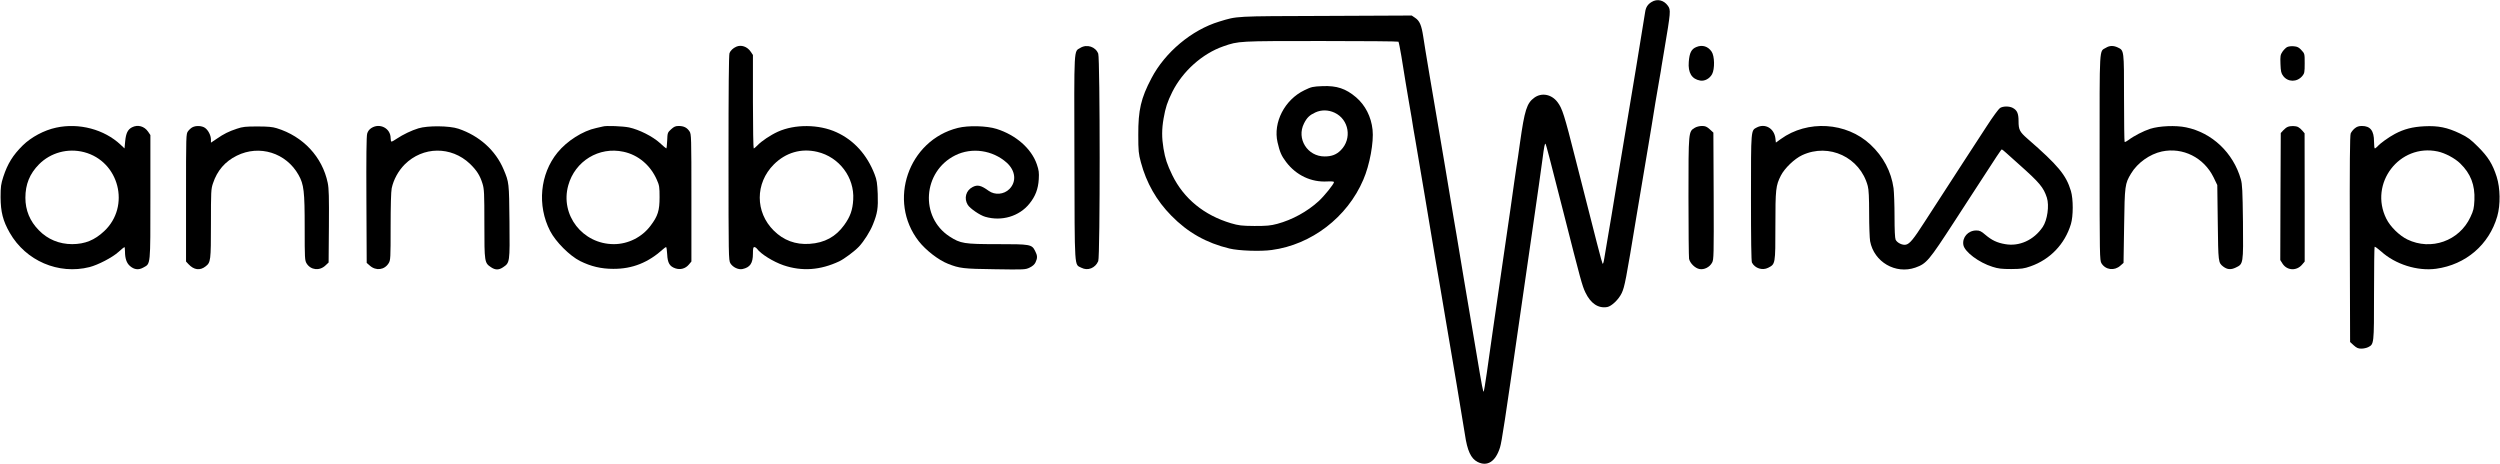
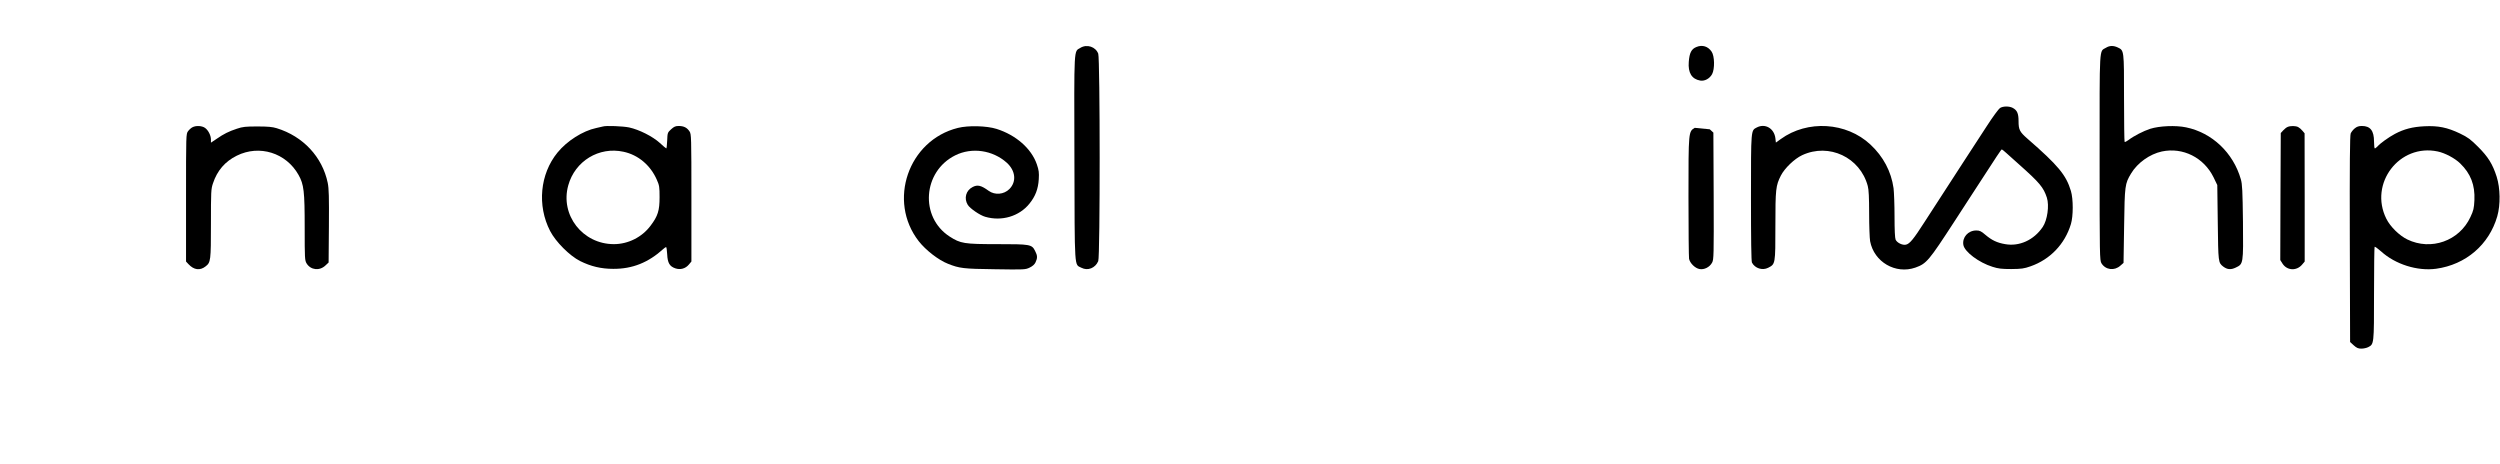
<svg xmlns="http://www.w3.org/2000/svg" version="1.0" width="2560pt" height="475pt" viewBox="0 0 2560 475" preserveAspectRatio="xMidYMid meet">
  <g transform="translate(0,475) scale(0.1,-0.1)" fill="#000000" stroke="none">
-     <path d="M16913 4730 c-40 -24 -60 -54 -67 -105 -8 -60 -173 -1059 -201 -1220 -13 -77 -54 -320 -90 -540 -36 -220 -76 -463 -90 -540 -13 -77 -29 -173 -36 -214 -7 -47 -14 -69 -19 -60 -8 14 -55 197 -276 1067 -116 459 -136 521 -185 586 -61 81 -162 100 -237 46 -78 -56 -100 -128 -147 -460 -14 -102 -30 -212 -36 -245 -5 -33 -16 -107 -24 -165 -7 -58 -57 -402 -110 -765 -52 -363 -102 -705 -110 -760 -43 -315 -87 -611 -91 -614 -7 -8 -15 30 -79 414 -36 215 -93 550 -126 745 -33 195 -66 396 -74 445 -8 50 -21 128 -30 175 -17 97 -72 428 -85 510 -5 30 -25 147 -44 260 -85 495 -169 993 -182 1085 -18 118 -37 162 -84 193 l-34 23 -881 -4 c-951 -3 -901 -1 -1090 -58 -281 -85 -555 -314 -694 -580 -108 -204 -136 -327 -135 -579 0 -167 3 -194 27 -283 56 -209 159 -391 311 -545 168 -172 359 -280 596 -337 94 -23 319 -31 432 -15 407 54 774 335 938 719 66 151 109 388 95 513 -14 133 -75 251 -168 331 -106 90 -198 121 -345 115 -99 -4 -113 -7 -185 -42 -202 -97 -322 -330 -275 -533 23 -100 40 -139 88 -202 103 -136 257 -209 422 -199 43 2 68 0 68 -7 0 -19 -100 -143 -157 -195 -117 -107 -271 -191 -423 -232 -71 -19 -109 -22 -235 -22 -132 1 -161 5 -240 28 -275 82 -483 252 -600 491 -55 114 -73 169 -91 275 -18 110 -18 196 1 306 20 114 38 169 90 274 106 211 307 391 523 466 156 54 151 54 999 54 433 0 790 -3 793 -7 4 -5 17 -71 30 -148 34 -214 57 -351 74 -450 9 -49 23 -130 31 -180 7 -49 25 -157 40 -240 35 -204 158 -932 200 -1190 19 -115 44 -259 55 -320 10 -60 35 -204 54 -320 20 -115 70 -412 112 -660 41 -247 80 -479 85 -515 24 -165 61 -245 129 -280 100 -51 185 3 230 148 18 57 52 283 195 1277 25 171 85 591 135 935 50 344 97 677 105 740 17 132 24 165 31 157 6 -6 42 -144 184 -702 178 -700 191 -750 225 -821 54 -112 132 -164 223 -148 45 8 118 78 149 144 30 66 42 127 152 795 56 336 110 660 121 720 11 61 26 153 34 205 15 100 57 349 81 485 8 44 17 96 19 115 3 19 14 89 26 155 69 408 70 423 39 466 -41 58 -109 74 -166 39z m-3247 -1134 c148 -69 181 -267 64 -384 -44 -45 -94 -64 -165 -64 -177 -1 -291 182 -212 338 30 60 58 86 117 113 61 28 132 27 196 -3z" />
-     <path d="M7540 4272 c-34 -15 -60 -40 -70 -66 -7 -18 -10 -369 -10 -1074 0 -1007 1 -1048 19 -1078 25 -41 82 -68 124 -59 78 17 107 59 107 158 0 52 3 67 14 67 8 0 21 -8 28 -18 40 -54 166 -132 270 -168 191 -65 378 -51 572 40 52 25 159 105 202 151 52 56 115 156 143 227 46 114 54 166 49 312 -5 111 -9 142 -32 201 -77 200 -212 350 -391 431 -179 82 -426 84 -600 5 -75 -34 -169 -97 -209 -140 -17 -17 -33 -31 -38 -31 -4 0 -8 215 -8 479 l0 478 -23 34 c-35 52 -97 73 -147 51z m829 -1077 c225 -53 382 -262 368 -489 -6 -106 -30 -174 -92 -260 -86 -120 -201 -183 -355 -193 -143 -10 -267 36 -367 136 -191 189 -191 485 1 677 122 122 280 168 445 129z" />
    <path d="M11063 4260 c-68 -41 -64 32 -61 -1132 3 -1169 -2 -1081 72 -1120 65 -34 142 -3 172 68 20 47 19 2070 0 2124 -26 71 -116 101 -183 60z" />
    <path d="M17372 4269 c-52 -20 -72 -60 -79 -153 -9 -111 31 -176 117 -191 46 -8 97 20 122 66 28 53 26 185 -5 230 -36 54 -95 73 -155 48z" />
    <path d="M21565 4261 c-70 -42 -65 45 -65 -1123 0 -1013 1 -1054 19 -1084 42 -68 132 -80 194 -24 l32 28 6 379 c6 415 8 431 71 536 65 109 191 199 316 226 215 45 429 -62 529 -265 l38 -79 5 -385 c5 -408 5 -409 55 -449 42 -32 79 -35 129 -11 78 37 78 36 74 468 -4 319 -7 386 -22 437 -78 271 -294 476 -561 531 -105 22 -272 15 -367 -15 -68 -22 -168 -73 -224 -116 -17 -13 -34 -21 -38 -18 -3 4 -6 206 -6 450 0 491 1 486 -64 517 -45 21 -84 20 -121 -3z" />
-     <path d="M23420 4268 c-13 -7 -35 -29 -48 -48 -21 -32 -23 -44 -20 -125 3 -77 7 -95 28 -123 48 -64 141 -65 195 -1 23 28 25 38 25 130 0 98 0 100 -33 135 -26 29 -42 37 -77 40 -26 3 -55 -1 -70 -8z" />
    <path d="M20480 3644 c-14 -9 -75 -92 -135 -185 -61 -93 -173 -266 -250 -384 -205 -315 -288 -443 -392 -605 -107 -167 -147 -216 -185 -225 -35 -9 -92 18 -107 51 -7 16 -11 100 -11 239 0 117 -5 247 -10 288 -24 171 -105 324 -237 447 -246 230 -645 254 -918 56 l-50 -36 -5 45 c-13 101 -105 154 -190 110 -61 -32 -60 -11 -60 -719 0 -422 3 -653 10 -665 31 -59 107 -83 166 -53 74 38 74 36 74 429 0 378 4 412 56 515 39 76 139 172 218 209 275 128 594 -22 672 -316 10 -35 14 -120 14 -281 0 -127 5 -255 10 -284 40 -213 261 -341 464 -270 114 41 136 67 401 475 29 44 112 172 185 285 264 407 292 450 299 450 3 0 24 -17 47 -38 22 -20 79 -71 125 -112 217 -193 254 -238 289 -344 26 -81 5 -231 -43 -301 -90 -133 -239 -201 -384 -175 -83 14 -137 40 -202 95 -44 38 -59 45 -94 45 -84 0 -146 -71 -132 -149 13 -70 159 -180 298 -223 59 -19 94 -23 192 -23 104 1 130 4 198 28 200 70 351 227 413 432 25 82 25 257 0 340 -49 163 -129 260 -445 535 -80 70 -91 92 -91 180 0 79 -15 112 -61 136 -36 18 -97 18 -129 -2z" />
-     <path d="M575 3443 c-123 -26 -255 -97 -342 -182 -101 -100 -155 -187 -199 -321 -24 -75 -28 -100 -28 -210 1 -150 24 -242 94 -364 164 -287 499 -431 817 -351 88 23 231 97 295 154 31 28 59 51 62 51 3 0 6 -21 6 -47 0 -70 17 -118 51 -147 44 -38 89 -43 138 -15 74 41 71 11 71 722 l0 634 -23 34 c-39 57 -106 76 -166 45 -43 -23 -61 -60 -69 -141 l-7 -75 -40 38 c-167 157 -425 226 -660 175z m286 -251 c360 -94 477 -555 206 -809 -99 -93 -197 -132 -327 -133 -133 0 -252 49 -342 142 -92 93 -138 205 -138 333 0 137 44 246 139 342 120 121 296 168 462 125z" />
    <path d="M1971 3447 c-13 -6 -34 -25 -45 -40 -21 -28 -21 -34 -21 -682 l0 -653 25 -27 c56 -60 118 -68 175 -23 53 41 55 58 55 438 0 328 1 355 21 413 43 130 124 224 244 283 232 115 505 29 632 -197 55 -98 63 -167 63 -541 0 -316 1 -335 20 -366 42 -68 133 -78 193 -20 l32 30 3 371 c2 301 0 384 -12 444 -55 266 -252 477 -522 560 -45 14 -92 18 -199 18 -120 0 -150 -3 -209 -23 -84 -28 -133 -52 -208 -104 l-58 -39 0 32 c0 42 -27 95 -60 119 -32 23 -93 26 -129 7z" />
-     <path d="M3803 3439 c-21 -13 -37 -34 -43 -57 -8 -25 -10 -246 -8 -680 l3 -644 32 -28 c63 -56 150 -45 193 25 19 31 20 49 20 373 0 210 4 361 11 394 19 89 67 177 133 244 187 186 476 189 668 7 69 -67 103 -119 129 -204 17 -55 19 -96 19 -412 0 -393 1 -399 69 -444 43 -29 79 -29 122 0 70 47 70 48 66 467 -4 401 -4 402 -60 535 -82 195 -249 345 -463 417 -92 31 -315 33 -409 4 -70 -21 -159 -64 -222 -106 -24 -17 -48 -30 -54 -30 -5 0 -9 16 -9 36 0 100 -111 158 -197 103z" />
    <path d="M6175 3455 c-5 -1 -37 -9 -70 -16 -137 -29 -299 -132 -396 -251 -180 -220 -210 -543 -76 -803 57 -111 200 -254 307 -308 111 -55 215 -80 340 -80 196 -1 359 64 514 205 11 10 23 18 27 18 4 0 9 -34 11 -74 4 -89 25 -124 84 -144 51 -17 103 -3 138 39 l26 31 0 651 c0 628 -1 653 -19 681 -26 39 -57 55 -109 56 -35 0 -49 -6 -80 -34 -36 -33 -37 -36 -40 -115 -2 -45 -6 -81 -9 -81 -3 0 -33 25 -66 56 -75 68 -213 137 -315 159 -63 13 -236 20 -267 10z m210 -259 c150 -32 276 -138 341 -287 26 -58 28 -75 28 -179 0 -136 -17 -192 -92 -291 -88 -118 -230 -189 -376 -189 -320 0 -552 298 -467 602 69 249 315 399 566 344z" />
    <path d="M9808 3440 c-507 -127 -721 -748 -400 -1160 72 -92 202 -193 299 -231 118 -47 158 -52 481 -56 303 -5 313 -4 356 17 29 14 50 32 60 54 21 44 20 69 -4 115 -34 69 -48 71 -388 71 -340 0 -376 6 -488 78 -307 199 -275 665 57 831 170 85 384 54 528 -75 91 -82 102 -195 27 -270 -56 -56 -148 -64 -212 -18 -77 56 -114 65 -164 39 -69 -35 -91 -116 -50 -183 23 -37 125 -107 179 -122 169 -49 348 5 452 134 61 75 90 150 96 251 4 68 1 91 -20 153 -56 161 -213 299 -412 362 -101 32 -290 37 -397 10z" />
-     <path d="M17354 3441 c-64 -39 -64 -35 -64 -705 0 -332 3 -618 6 -636 9 -45 62 -97 107 -105 48 -9 104 19 129 66 17 32 18 67 16 682 l-3 649 -37 34 c-31 28 -46 34 -80 34 -25 0 -56 -8 -74 -19z" />
+     <path d="M17354 3441 c-64 -39 -64 -35 -64 -705 0 -332 3 -618 6 -636 9 -45 62 -97 107 -105 48 -9 104 19 129 66 17 32 18 67 16 682 l-3 649 -37 34 z" />
    <path d="M23425 3450 c-11 -4 -31 -20 -45 -35 l-25 -27 -3 -650 -2 -651 24 -38 c47 -71 144 -75 200 -8 l26 31 0 656 -1 657 -22 26 c-12 15 -32 32 -44 38 -25 13 -79 14 -108 1z" />
    <path d="M24112 3435 c-16 -13 -35 -37 -41 -52 -8 -21 -11 -307 -9 -1081 l3 -1054 37 -34 c30 -27 46 -34 78 -34 23 0 54 7 70 15 60 31 60 28 60 548 0 260 3 477 6 480 4 3 33 -18 66 -47 146 -133 372 -204 564 -178 304 42 542 246 626 537 34 119 31 288 -6 405 -42 131 -88 204 -190 306 -78 78 -105 98 -186 137 -130 62 -223 81 -364 74 -123 -6 -209 -29 -302 -78 -65 -35 -149 -95 -178 -128 -11 -11 -23 -21 -28 -21 -4 0 -8 32 -8 70 0 112 -38 160 -124 160 -33 0 -52 -7 -74 -25z m850 -236 c76 -16 177 -70 231 -123 107 -104 152 -221 145 -375 -4 -84 -9 -106 -41 -174 -113 -244 -403 -347 -646 -229 -82 40 -174 130 -215 212 -180 361 134 772 526 689z" />
  </g>
</svg>